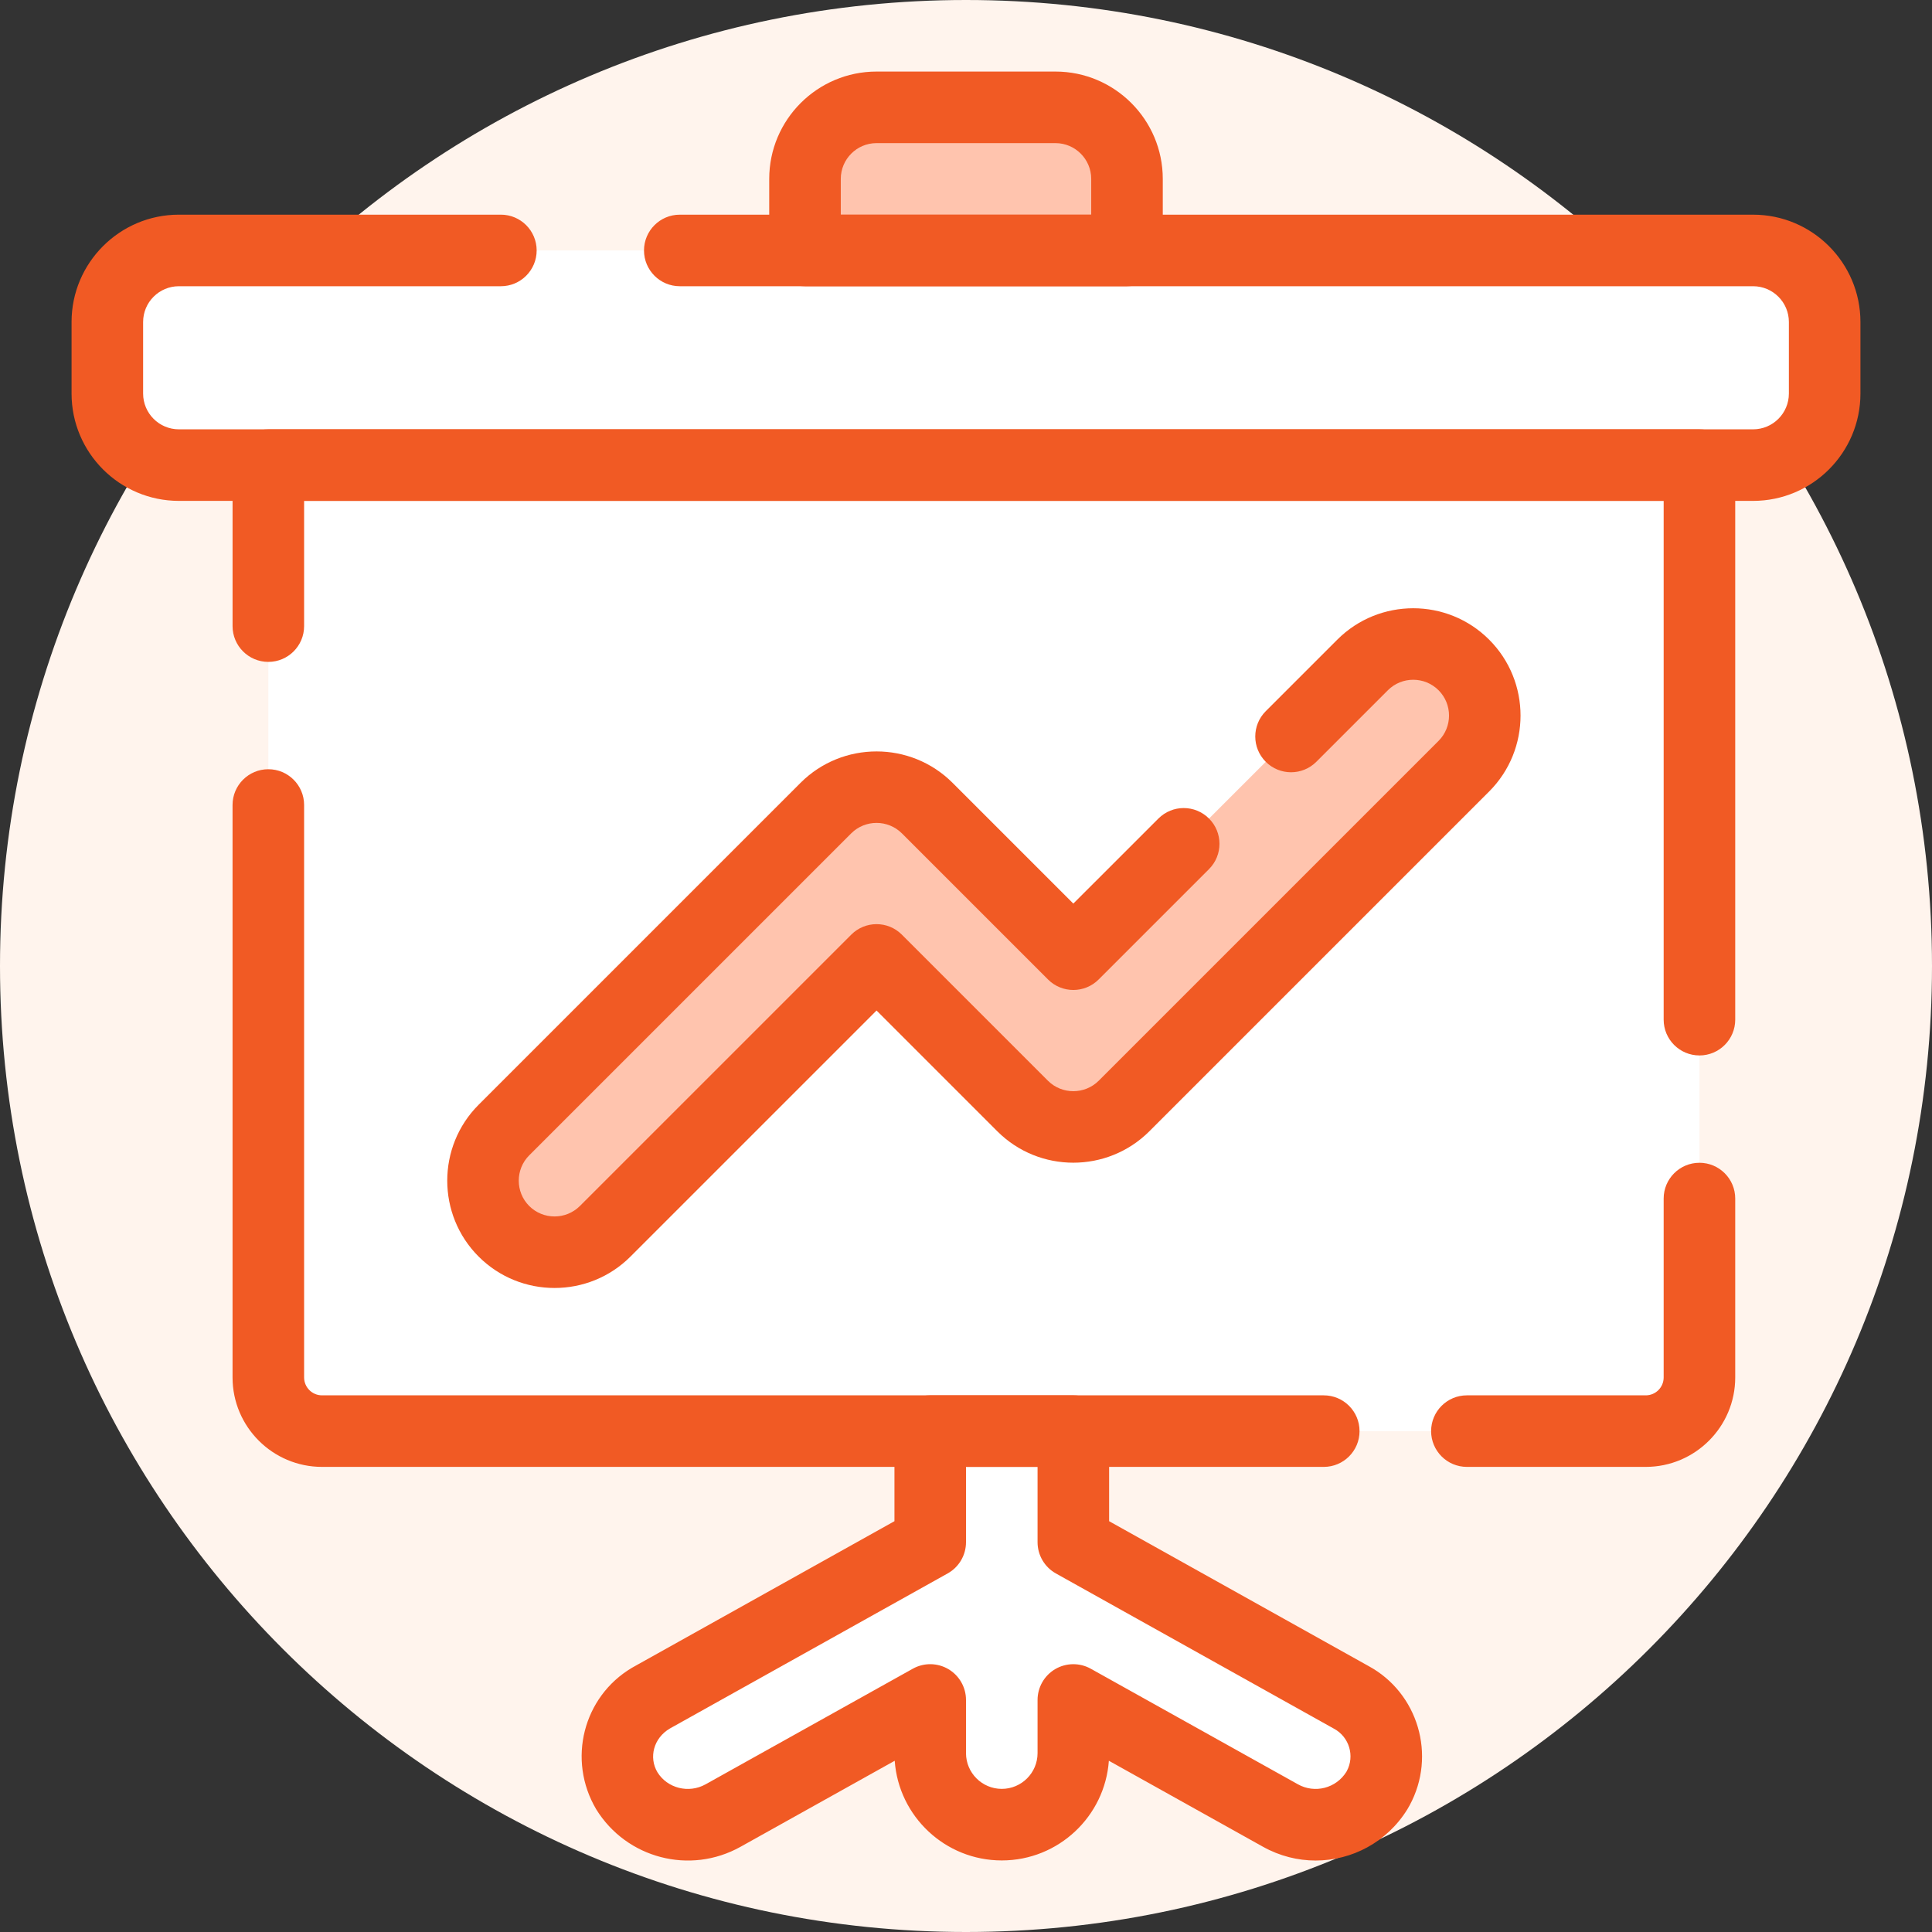
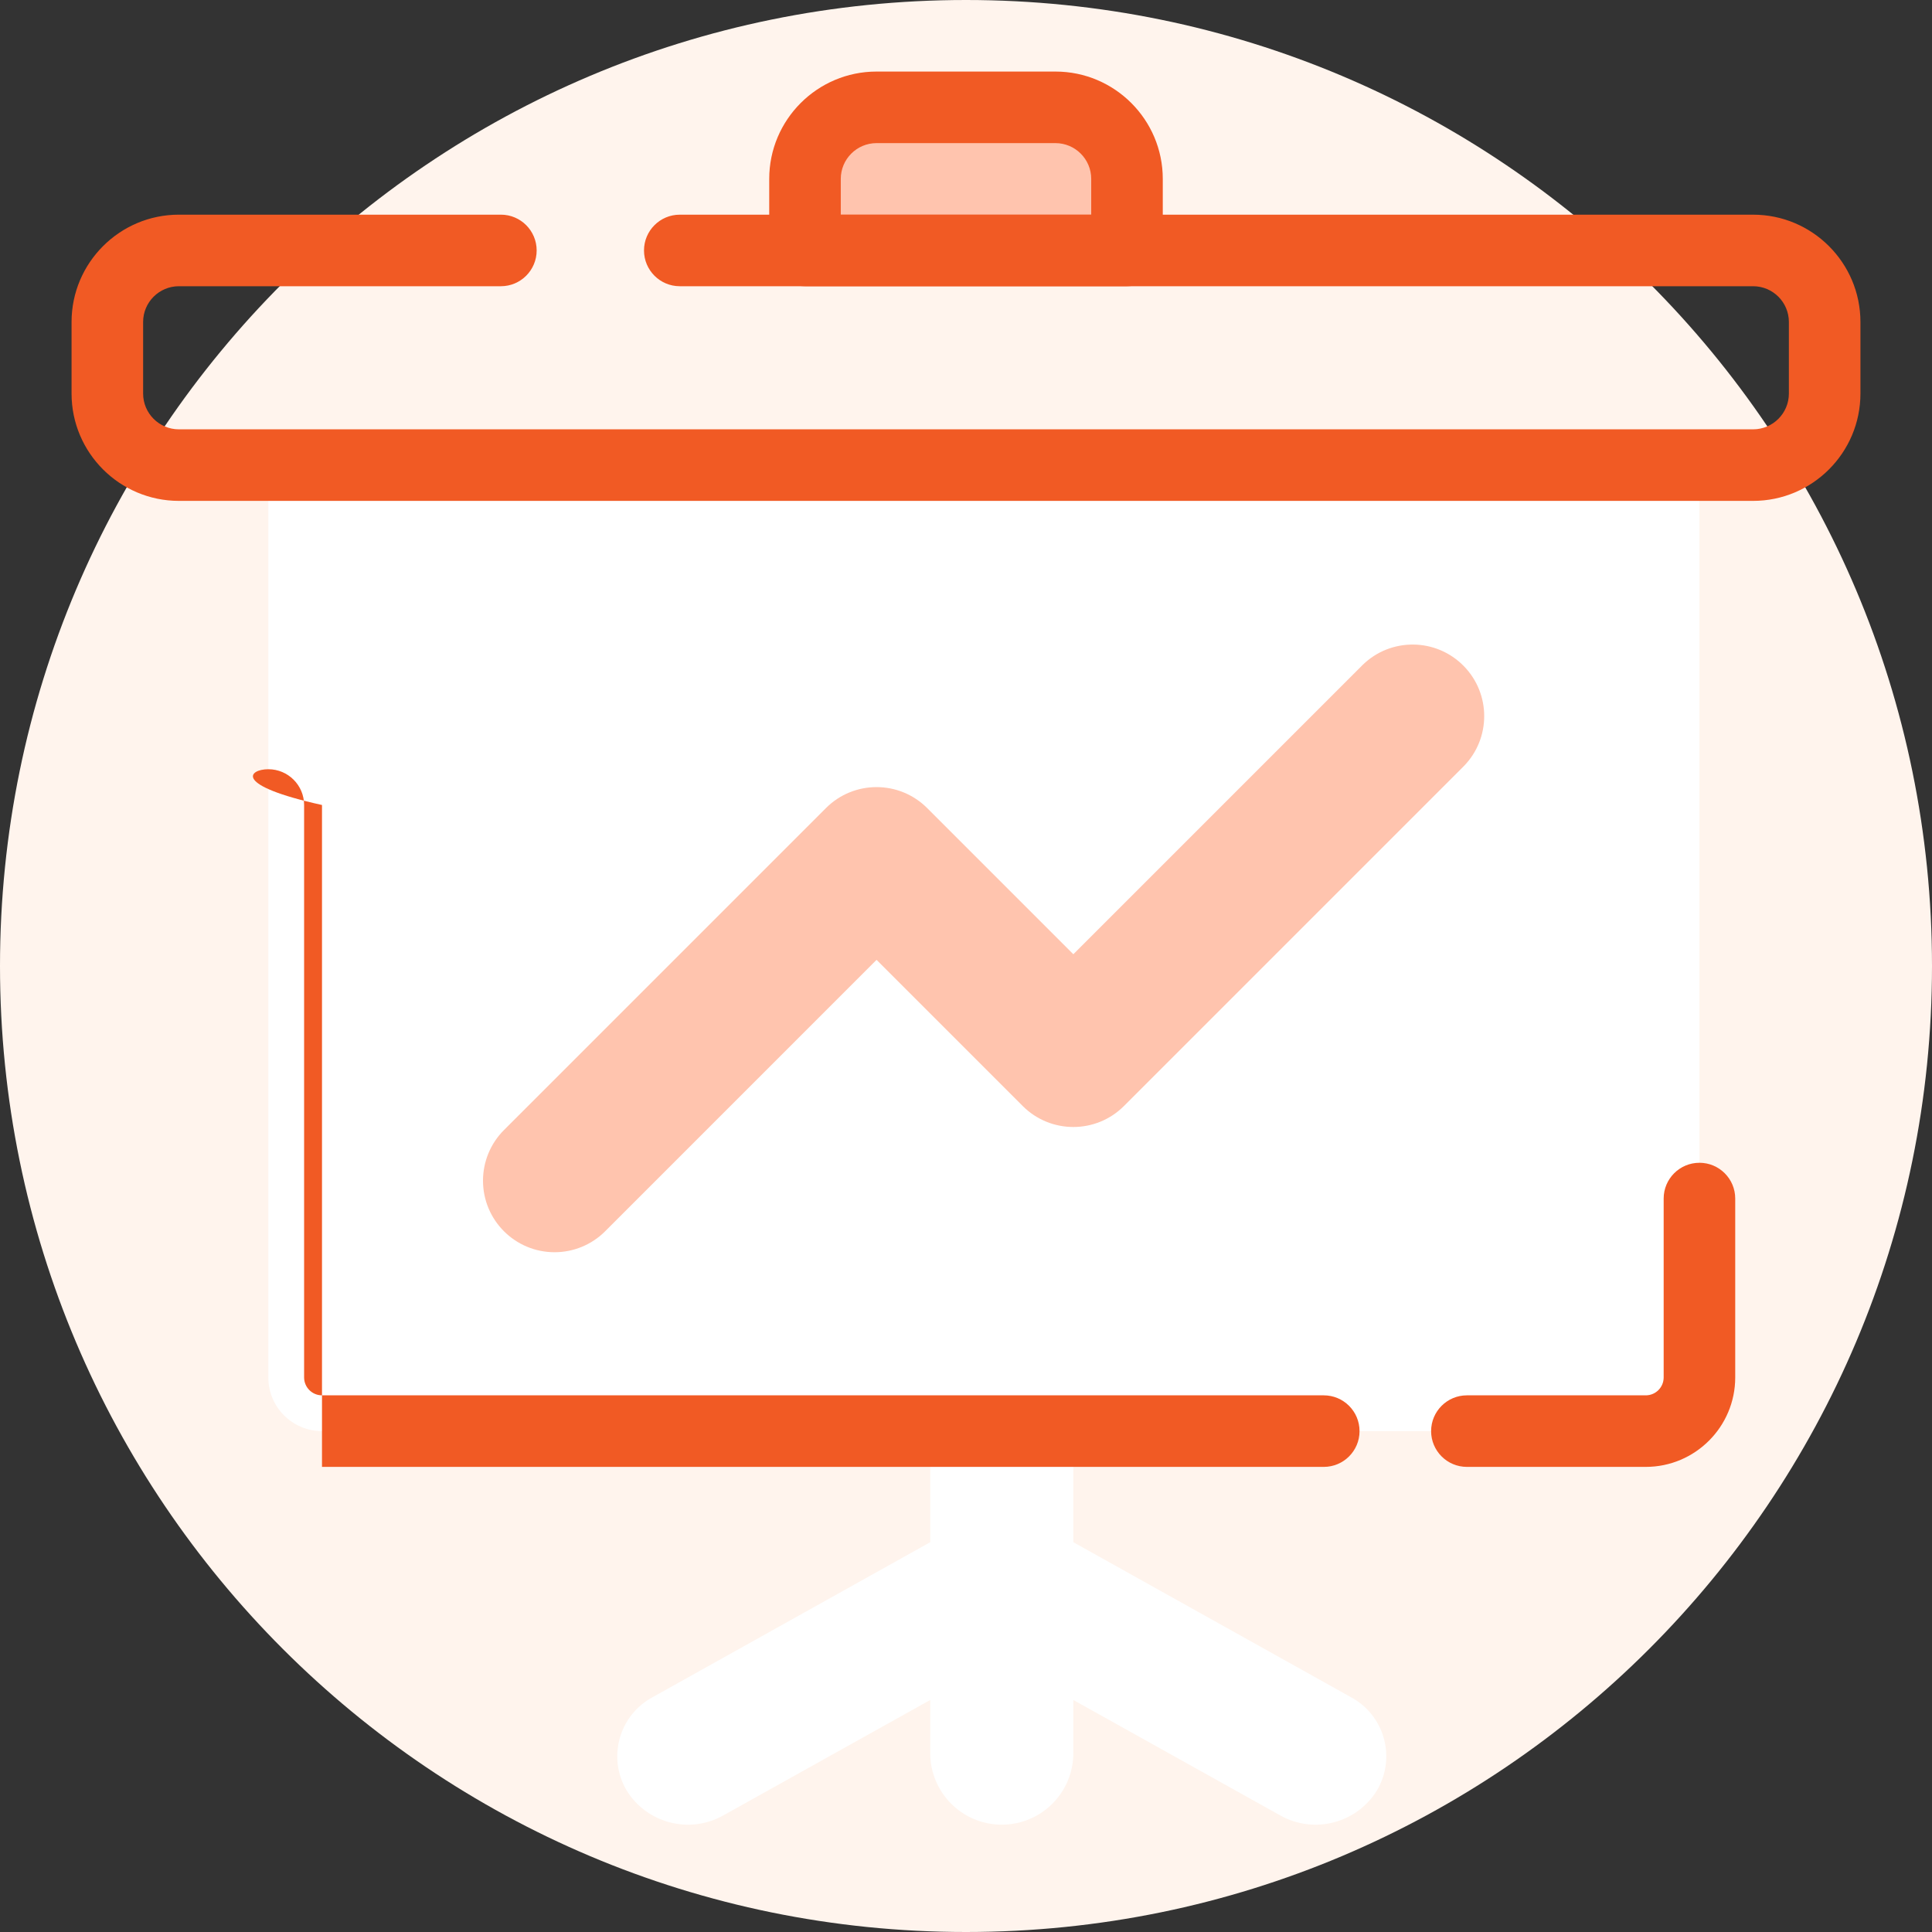
<svg xmlns="http://www.w3.org/2000/svg" width="128" height="128" viewBox="0 0 128 128" fill="none">
  <rect x="0" y="0" width="128" height="128" fill="#333333" stroke="none" />
  <path d="M64 128C99.346 128 128 99.346 128 64C128 28.654 99.346 0 64 0C28.654 0 0 28.654 0 64C0 99.346 28.654 128 64 128Z" fill="#FFF4ED" />
  <path d="M17.778 30.815H112.592V91.259C112.592 93.223 111.001 94.815 109.037 94.815H21.333C19.369 94.815 17.778 93.223 17.778 91.259V30.815Z" fill="white" />
  <path d="M36.741 82.963C34.123 82.963 32 80.84 32 78.222C32 76.965 32.5 75.758 33.389 74.869L54.722 53.536C56.574 51.685 59.575 51.685 61.426 53.536L71.111 63.221L90.278 44.054C92.15 42.224 95.151 42.258 96.981 44.13C98.783 45.973 98.783 48.917 96.981 50.759L74.463 73.278C72.612 75.129 69.611 75.129 67.759 73.278L58.074 63.593L40.093 81.575C39.205 82.465 37.998 82.964 36.741 82.963Z" fill="#FFC4AE" />
-   <path d="M11.852 16.593H116.148C118.766 16.593 120.889 18.715 120.889 21.333V26.074C120.889 28.692 118.766 30.815 116.148 30.815H11.852C9.234 30.815 7.111 28.692 7.111 26.074V21.333C7.111 18.715 9.234 16.593 11.852 16.593Z" fill="white" />
  <path d="M58.074 7.111H69.926C72.544 7.111 74.666 9.234 74.666 11.852V16.593H53.333V11.852C53.333 9.234 55.456 7.111 58.074 7.111Z" fill="#FFC4AE" />
  <path d="M91.224 118.625C89.881 120.798 87.066 121.529 84.835 120.285L71.111 112.628V116.148C71.111 118.766 68.988 120.889 66.37 120.889C63.752 120.889 61.63 118.766 61.63 116.148V112.628L47.905 120.285C45.675 121.529 42.86 120.798 41.517 118.625C40.265 116.512 40.965 113.785 43.078 112.534C43.126 112.505 43.175 112.478 43.224 112.451L61.63 102.175V94.815H71.111V102.175L89.517 112.451C91.677 113.622 92.478 116.32 91.307 118.479C91.279 118.528 91.252 118.577 91.224 118.625Z" fill="white" />
  <path d="M116.148 33.185H11.852C7.93 33.185 4.741 29.996 4.741 26.074V21.333C4.741 17.412 7.93 14.222 11.852 14.222H33.185C34.493 14.222 35.555 15.284 35.555 16.593C35.555 17.901 34.493 18.963 33.185 18.963H11.852C10.544 18.963 9.482 20.026 9.482 21.333V26.074C9.482 27.381 10.544 28.444 11.852 28.444H116.148C117.455 28.444 118.518 27.381 118.518 26.074V21.333C118.518 20.026 117.455 18.963 116.148 18.963H45.037C43.728 18.963 42.667 17.901 42.667 16.593C42.667 15.284 43.729 14.223 45.037 14.223H116.148C120.07 14.223 123.259 17.412 123.259 21.334V26.074C123.259 29.996 120.07 33.185 116.148 33.185Z" fill="#F15A24" />
  <path d="M74.667 18.963H53.334C52.025 18.963 50.963 17.901 50.963 16.593V11.852C50.963 7.93 54.153 4.741 58.074 4.741H69.926C73.848 4.741 77.037 7.93 77.037 11.852V16.593C77.037 17.901 75.975 18.963 74.667 18.963ZM55.704 14.222H72.296V11.852C72.296 10.545 71.233 9.482 69.926 9.482H58.074C56.767 9.482 55.704 10.545 55.704 11.852V14.222H55.704Z" fill="#F15A24" />
-   <path d="M112.593 69.926C111.284 69.926 110.222 68.864 110.222 67.556V33.185H20.148V41.481C20.148 42.79 19.086 43.852 17.778 43.852C16.47 43.852 15.408 42.79 15.408 41.481V30.815C15.408 29.506 16.47 28.445 17.778 28.445H112.593C113.901 28.445 114.963 29.506 114.963 30.815V67.555C114.963 68.864 113.901 69.926 112.593 69.926Z" fill="#F15A24" />
-   <path d="M87.704 97.185H21.333C18.066 97.185 15.407 94.527 15.407 91.259V53.333C15.407 52.025 16.469 50.963 17.777 50.963C19.086 50.963 20.148 52.025 20.148 53.333V91.259C20.148 91.913 20.68 92.445 21.333 92.445H87.703C89.012 92.445 90.073 93.507 90.073 94.815C90.074 96.123 89.012 97.185 87.704 97.185Z" fill="#F15A24" />
+   <path d="M87.704 97.185H21.333V53.333C15.407 52.025 16.469 50.963 17.777 50.963C19.086 50.963 20.148 52.025 20.148 53.333V91.259C20.148 91.913 20.68 92.445 21.333 92.445H87.703C89.012 92.445 90.073 93.507 90.073 94.815C90.074 96.123 89.012 97.185 87.704 97.185Z" fill="#F15A24" />
  <path d="M109.037 97.185H97.185C95.877 97.185 94.815 96.123 94.815 94.815C94.815 93.507 95.877 92.445 97.185 92.445H109.037C109.691 92.445 110.222 91.913 110.222 91.259V79.407C110.222 78.099 111.284 77.037 112.593 77.037C113.901 77.037 114.963 78.099 114.963 79.407V91.259C114.963 94.527 112.305 97.185 109.037 97.185Z" fill="#F15A24" />
-   <path d="M87.165 123.265C85.983 123.265 84.786 122.971 83.681 122.355L73.465 116.654C73.203 120.34 70.121 123.259 66.371 123.259C62.62 123.259 59.538 120.34 59.277 116.655L49.06 122.356C45.716 124.222 41.516 123.131 39.501 119.872C37.563 116.598 38.637 112.409 41.87 110.495C41.934 110.456 42.015 110.41 42.097 110.367L59.26 100.783V94.815C59.26 93.506 60.322 92.444 61.63 92.444H71.112C72.42 92.444 73.482 93.506 73.482 94.815V100.783L90.673 110.381C93.952 112.16 95.183 116.306 93.391 119.609C93.342 119.698 93.296 119.78 93.248 119.859C93.245 119.863 93.242 119.867 93.24 119.872C91.89 122.054 89.56 123.265 87.165 123.265ZM64 97.185V102.175C64 103.034 63.535 103.826 62.785 104.244L44.379 114.519C43.3 115.156 42.972 116.432 43.557 117.417C44.211 118.474 45.625 118.842 46.75 118.214L60.475 110.557C61.209 110.147 62.105 110.157 62.831 110.583C63.556 111.01 64 111.788 64 112.628V116.148C64 117.455 65.063 118.518 66.371 118.518C67.678 118.518 68.741 117.455 68.741 116.148V112.628C68.741 111.788 69.186 111.01 69.91 110.583C70.636 110.158 71.531 110.148 72.266 110.557L85.99 118.214C87.112 118.842 88.519 118.478 89.2 117.39L89.227 117.34C89.767 116.342 89.393 115.08 88.385 114.534L69.954 104.244C69.207 103.826 68.741 103.034 68.741 102.175V97.185H64Z" fill="#F15A24" />
-   <path d="M36.741 85.332C34.919 85.332 33.097 84.639 31.711 83.252C28.938 80.479 28.938 75.966 31.711 73.192L53.044 51.859C55.816 49.093 60.328 49.092 63.102 51.857L71.111 59.865L76.748 54.23C77.674 53.304 79.174 53.304 80.1 54.23C81.025 55.155 81.025 56.656 80.1 57.581L72.787 64.894C71.861 65.82 70.361 65.82 69.435 64.894L59.752 55.211C58.827 54.289 57.319 54.29 56.394 55.213L35.062 76.544C34.138 77.47 34.138 78.975 35.062 79.901C35.987 80.824 37.492 80.824 38.419 79.901L56.398 61.922C57.323 60.996 58.825 60.996 59.75 61.922L69.433 71.605C70.358 72.526 71.864 72.524 72.792 71.602L95.308 49.086C96.233 48.16 96.233 46.655 95.308 45.73C94.382 44.805 92.877 44.804 91.951 45.73L87.211 50.47C86.285 51.396 84.785 51.396 83.859 50.47C82.933 49.545 82.933 48.044 83.859 47.118L88.6 42.378C91.373 39.605 95.886 39.605 98.659 42.378C101.433 45.152 101.433 49.664 98.659 52.439L76.141 74.957C73.365 77.722 68.857 77.724 66.084 74.96L58.074 66.949L41.77 83.252C40.384 84.639 38.562 85.332 36.741 85.332Z" fill="#F15A24" />
</svg>